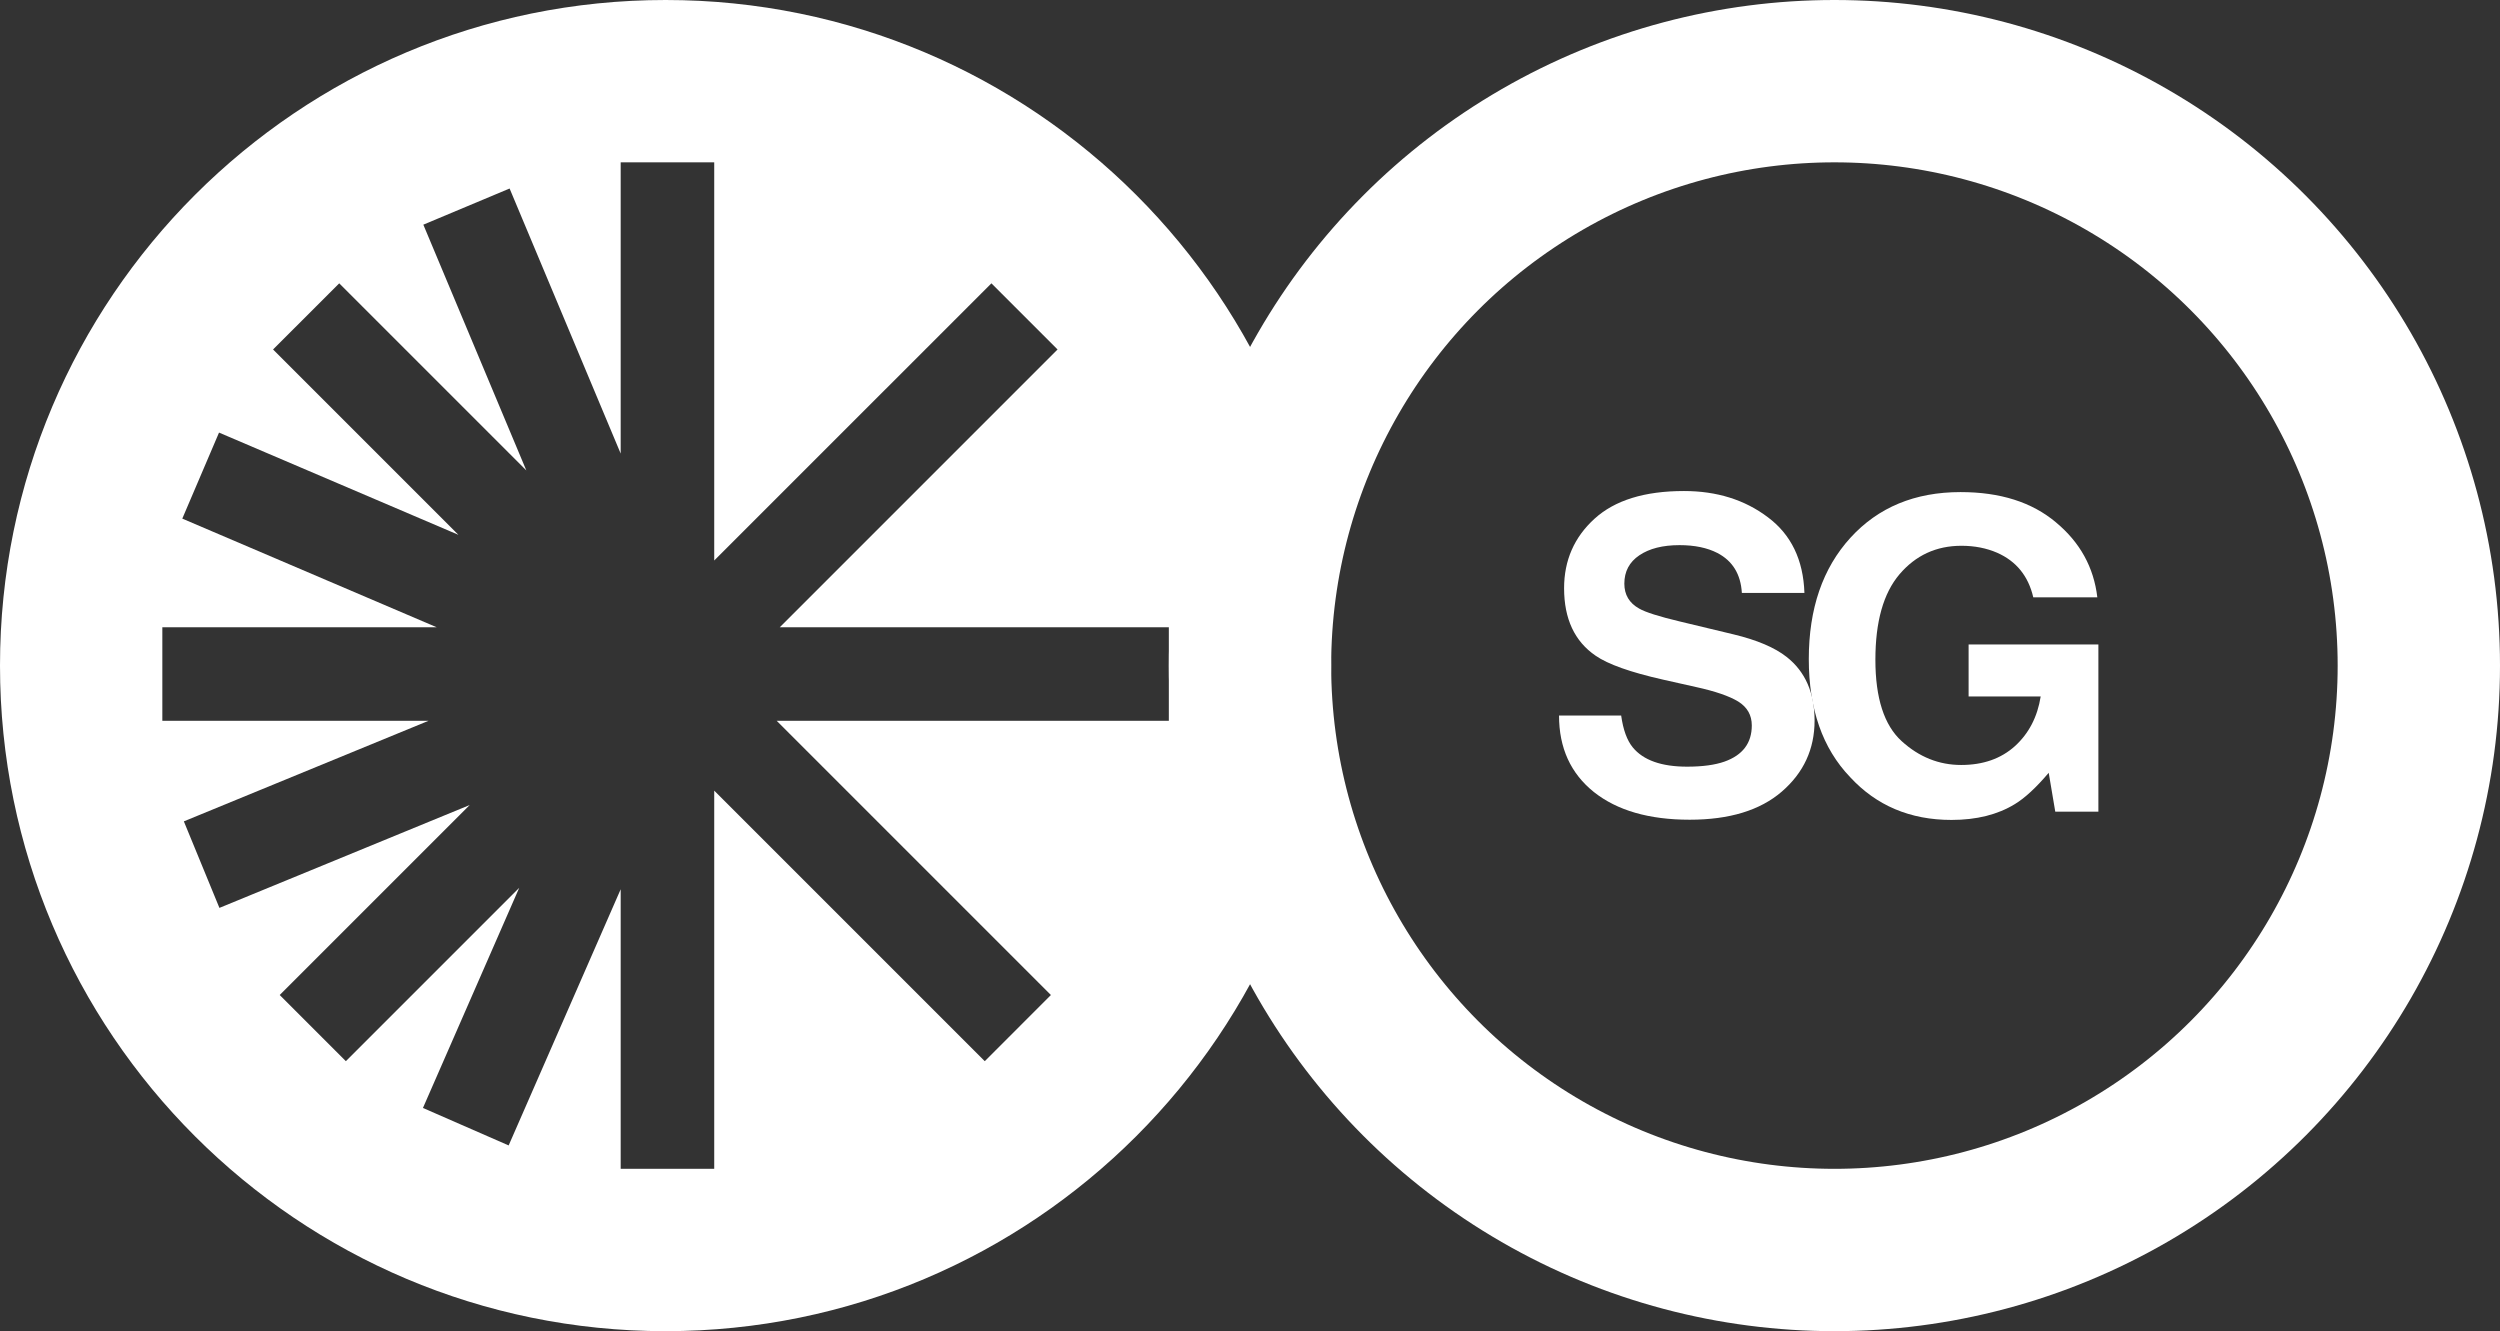
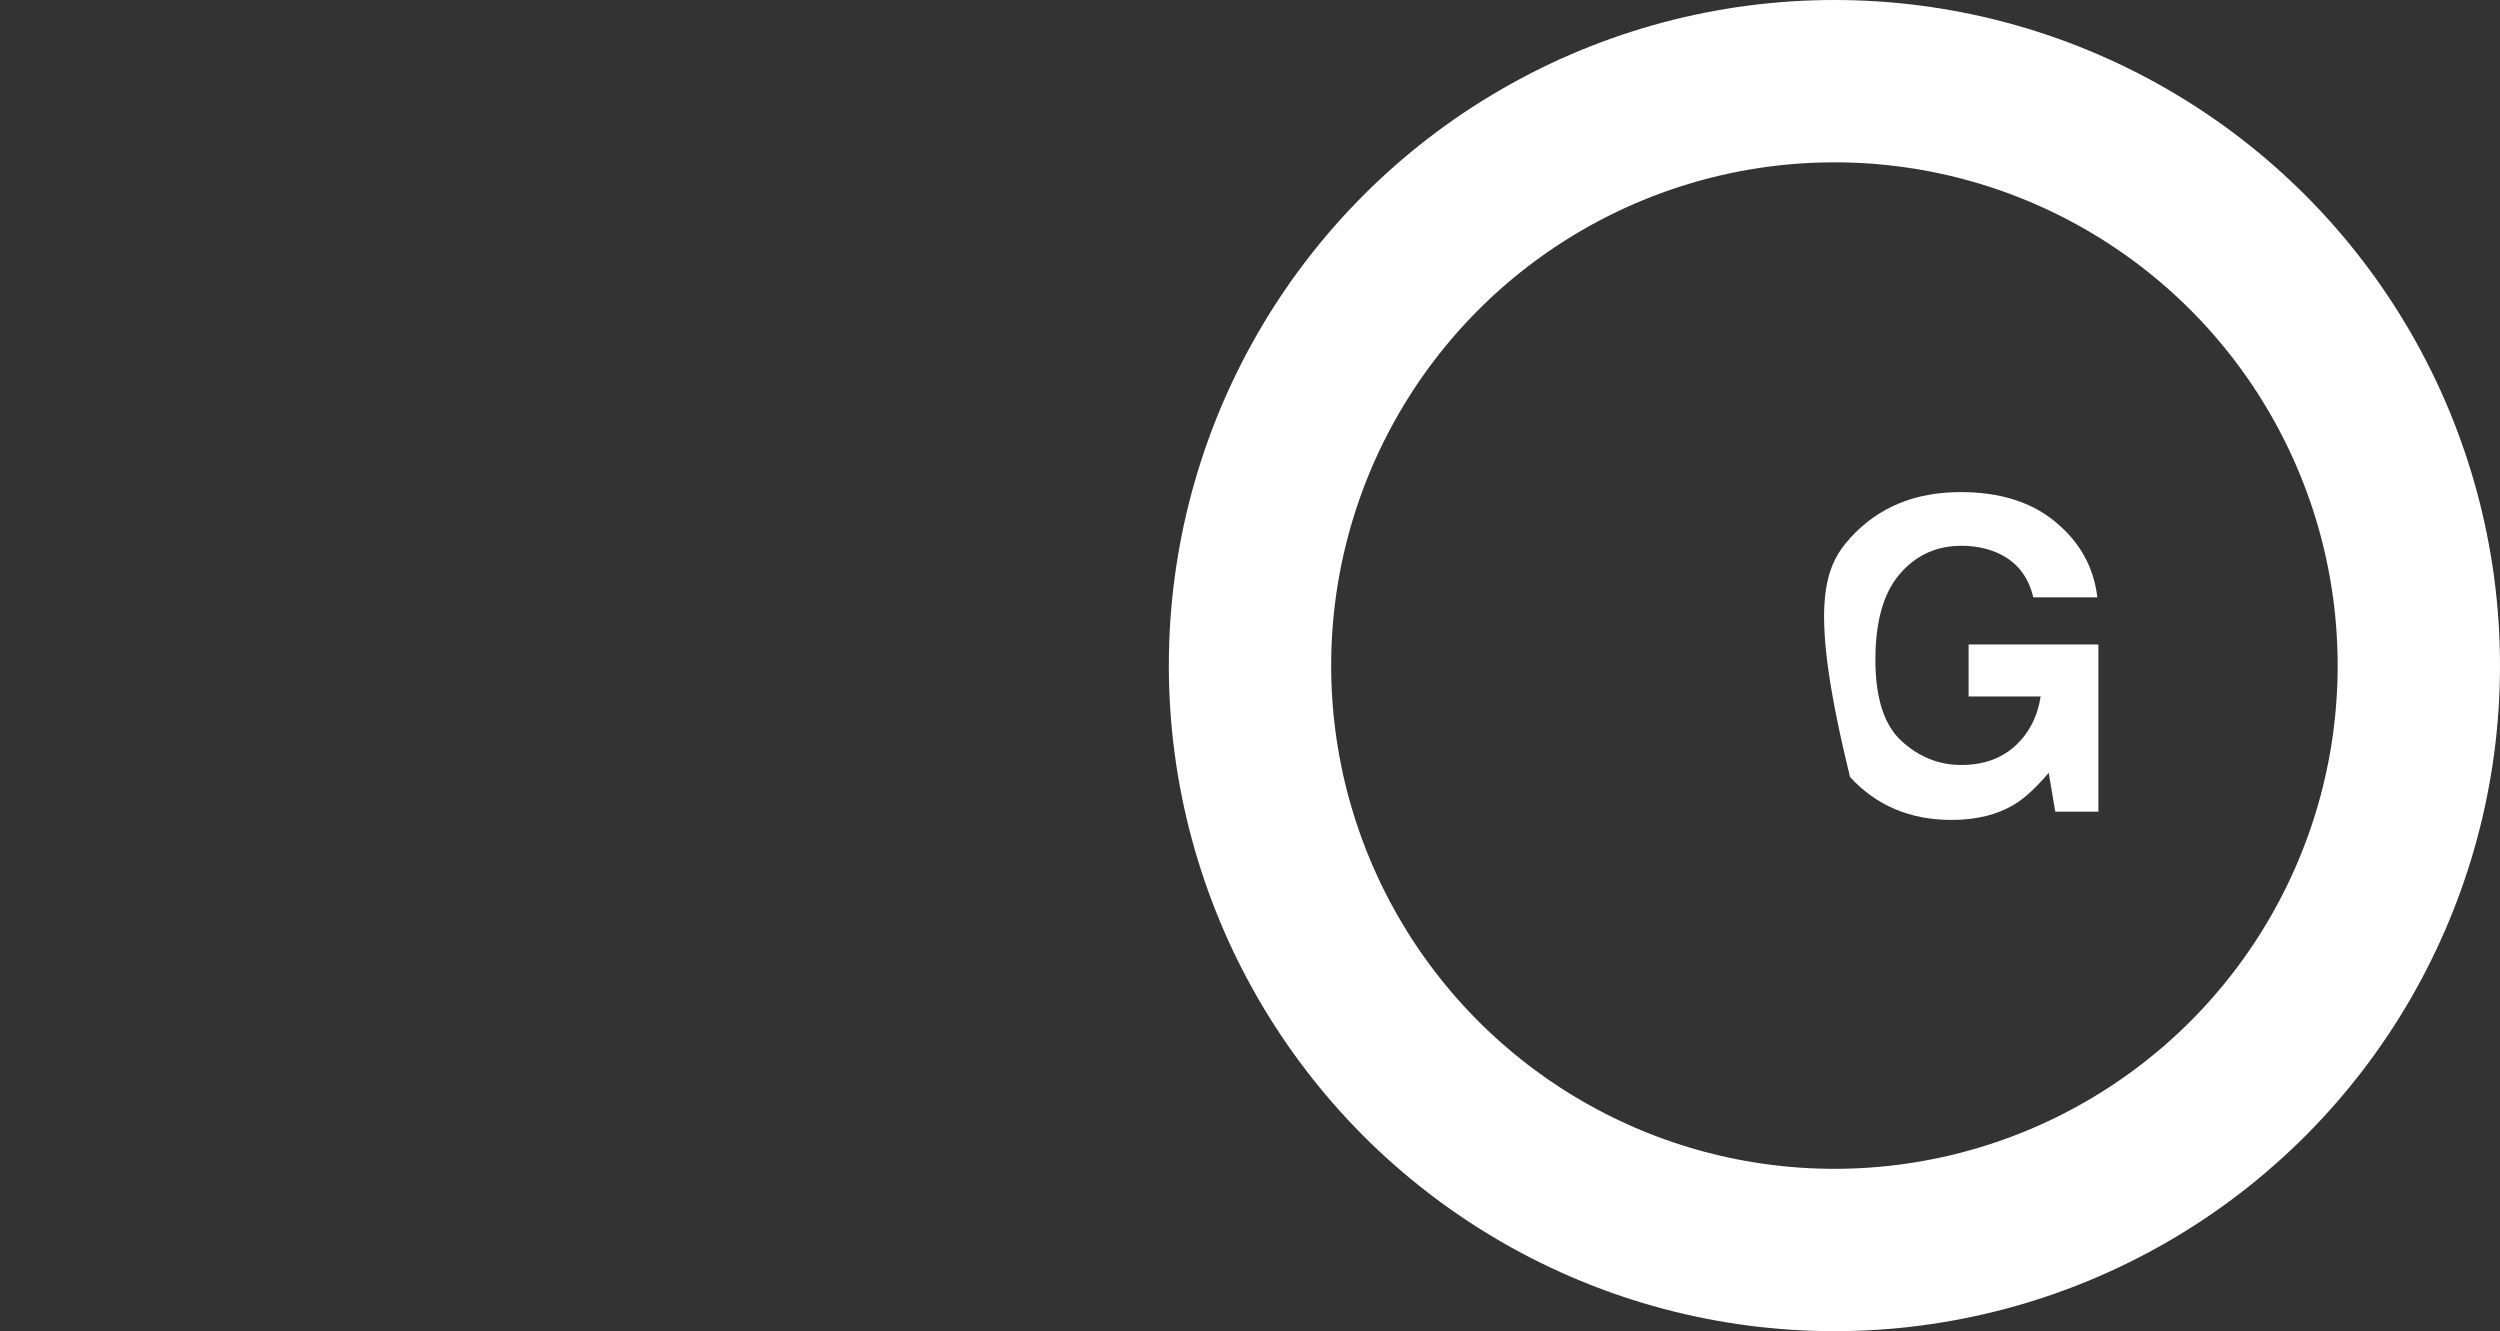
<svg xmlns="http://www.w3.org/2000/svg" width="231" height="123" viewBox="0 0 231 123" fill="none">
  <rect x="0" y="0" width="231" height="123" fill="#333333" stroke="none" />
  <circle cx="169.5" cy="61.5" r="54" stroke="white" stroke-width="15" />
-   <path d="M186.176 74.297C184.588 75.273 182.635 75.762 180.317 75.762C176.502 75.762 173.377 74.44 170.942 71.797C168.403 69.141 167.133 65.508 167.133 60.898C167.133 56.237 168.416 52.5 170.981 49.688C173.546 46.875 176.938 45.469 181.157 45.469C184.816 45.469 187.752 46.4 189.965 48.262C192.192 50.111 193.468 52.422 193.793 55.195H187.875C187.42 53.229 186.306 51.855 184.536 51.074C183.546 50.645 182.446 50.43 181.235 50.43C178.917 50.43 177.01 51.309 175.512 53.066C174.028 54.811 173.286 57.441 173.286 60.957C173.286 64.499 174.093 67.005 175.708 68.477C177.322 69.948 179.158 70.684 181.215 70.684C183.234 70.684 184.887 70.104 186.176 68.945C187.465 67.773 188.26 66.243 188.559 64.356H181.899V59.551H193.891V75H189.907L189.301 71.406C188.142 72.773 187.101 73.737 186.176 74.297Z" fill="white" />
-   <path d="M155.89 70.84C157.309 70.84 158.461 70.684 159.347 70.371C161.026 69.772 161.866 68.659 161.866 67.031C161.866 66.081 161.45 65.345 160.616 64.824C159.783 64.316 158.474 63.867 156.69 63.477L153.644 62.793C150.649 62.116 148.578 61.38 147.433 60.586C145.493 59.258 144.522 57.181 144.522 54.355C144.522 51.777 145.46 49.635 147.335 47.93C149.21 46.224 151.964 45.371 155.597 45.371C158.631 45.371 161.215 46.178 163.351 47.793C165.499 49.395 166.625 51.725 166.729 54.785H160.948C160.844 53.053 160.089 51.823 158.683 51.094C157.745 50.612 156.58 50.371 155.187 50.371C153.637 50.371 152.4 50.684 151.476 51.309C150.551 51.934 150.089 52.806 150.089 53.926C150.089 54.954 150.545 55.723 151.456 56.23C152.042 56.569 153.292 56.966 155.206 57.422L160.167 58.613C162.341 59.134 163.982 59.831 165.089 60.703C166.808 62.057 167.667 64.017 167.667 66.582C167.667 69.212 166.658 71.4 164.64 73.144C162.634 74.876 159.796 75.742 156.124 75.742C152.374 75.742 149.425 74.889 147.276 73.184C145.128 71.465 144.054 69.108 144.054 66.113H149.796C149.978 67.428 150.336 68.412 150.87 69.062C151.847 70.247 153.52 70.84 155.89 70.84Z" fill="white" />
-   <path fill-rule="evenodd" clip-rule="evenodd" d="M61.5 123C95.465 123 123 95.465 123 61.5C123 27.535 95.465 0 61.5 0C27.535 0 0 27.535 0 61.5C0 95.465 27.535 123 61.5 123ZM65.994 15H57.351V41.91L47.087 17.418L39.116 20.76L48.633 43.469L31.343 26.18L25.231 32.291L42.358 49.418L20.238 39.971L16.844 47.92L40.345 57.957H15V66.6H39.602L16.988 75.894L20.274 83.889L43.402 74.383L25.845 91.939L31.957 98.053L47.977 82.033L39.08 102.375L46.999 105.838L57.351 82.168V108H65.994V73.055L90.992 98.053L97.103 91.941L71.762 66.6H108V57.957H72.053L97.718 32.291L91.606 26.18L65.994 51.791V15Z" fill="white" />
+   <path d="M186.176 74.297C184.588 75.273 182.635 75.762 180.317 75.762C176.502 75.762 173.377 74.44 170.942 71.797C167.133 56.237 168.416 52.5 170.981 49.688C173.546 46.875 176.938 45.469 181.157 45.469C184.816 45.469 187.752 46.4 189.965 48.262C192.192 50.111 193.468 52.422 193.793 55.195H187.875C187.42 53.229 186.306 51.855 184.536 51.074C183.546 50.645 182.446 50.43 181.235 50.43C178.917 50.43 177.01 51.309 175.512 53.066C174.028 54.811 173.286 57.441 173.286 60.957C173.286 64.499 174.093 67.005 175.708 68.477C177.322 69.948 179.158 70.684 181.215 70.684C183.234 70.684 184.887 70.104 186.176 68.945C187.465 67.773 188.26 66.243 188.559 64.356H181.899V59.551H193.891V75H189.907L189.301 71.406C188.142 72.773 187.101 73.737 186.176 74.297Z" fill="white" />
</svg>